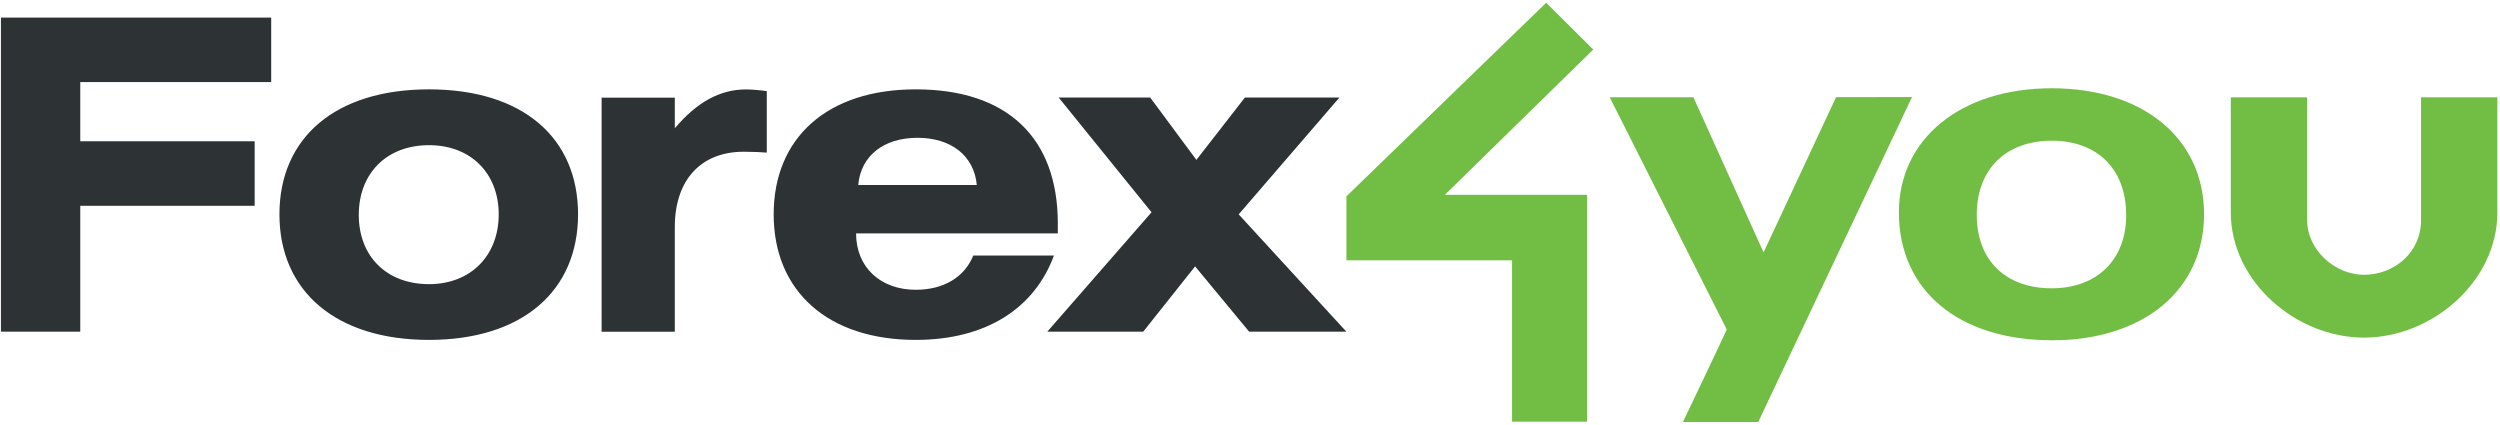
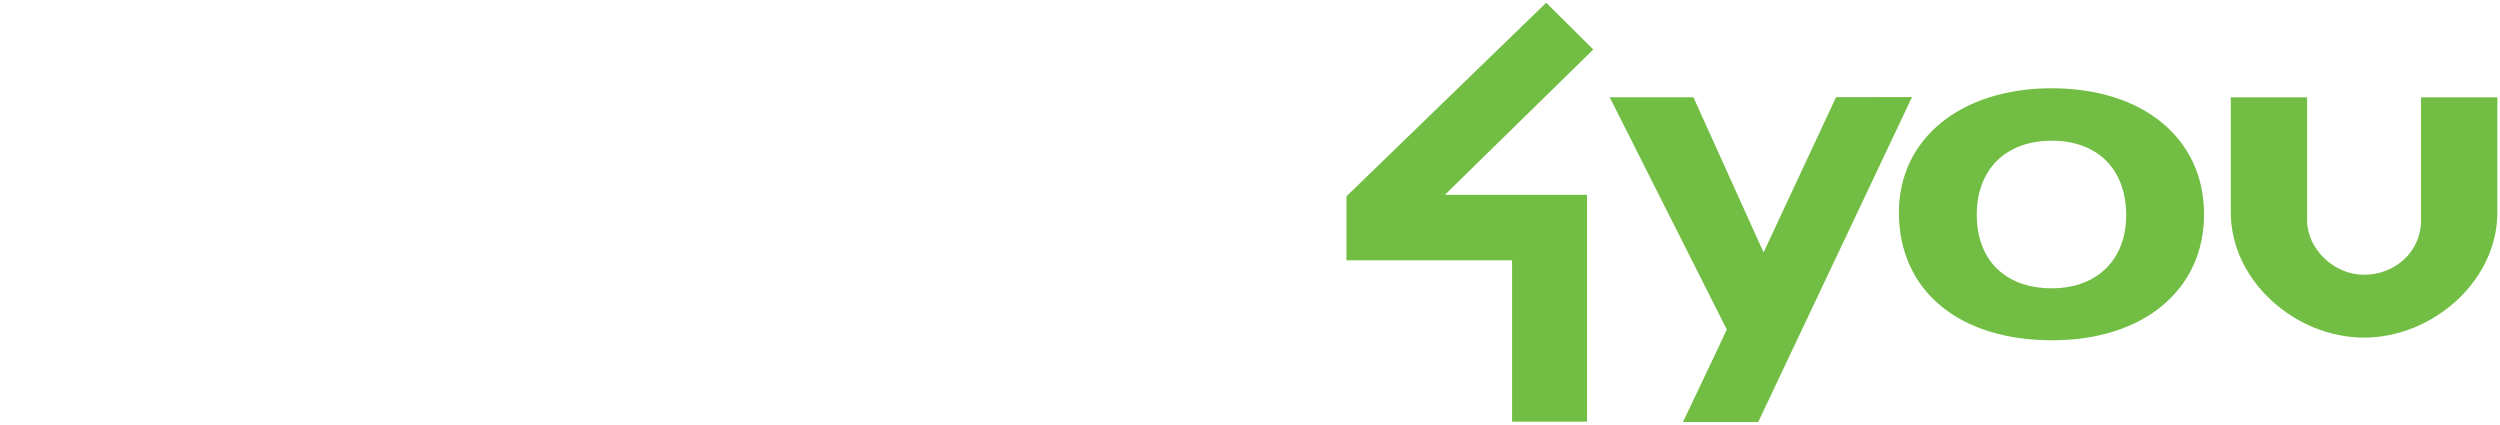
<svg xmlns="http://www.w3.org/2000/svg" width="777" height="132" viewBox="0 0 777 132" fill="none">
-   <path d="M0.289 5.48V103.09H24.949V63.96H79.149V43.91H24.949V25.5H84.289V5.48H0.289ZM240.459 66.63C240.459 42.831 257.099 27.77 284.609 27.77C312.949 27.77 328.769 42.7 328.769 69.46V72.54H266.069C266.069 83.16 273.759 90.061 284.609 90.061C293.289 90.061 299.799 86.13 302.499 79.41H327.569C321.479 95.96 306.309 105.64 284.609 105.64C257.389 105.64 240.459 90.57 240.459 66.63ZM285.159 42.83C274.569 42.83 267.529 48.49 266.739 57.501H303.589C302.769 48.49 295.709 42.83 285.159 42.83ZM209.729 39.88V30.351H186.979V103.1H209.729V70.57C209.729 55.901 217.869 47.16 231.139 47.16C233.709 47.16 237.109 47.3 238.319 47.431V28.33C236.559 28.06 233.589 27.791 231.959 27.791C223.699 27.77 216.519 31.82 209.729 39.88ZM86.849 66.621C86.849 42.831 104.179 27.77 133.329 27.77C162.479 27.77 179.659 42.821 179.659 66.621C179.659 90.57 162.189 105.64 133.329 105.64C104.469 105.64 86.849 90.57 86.849 66.621ZM111.509 66.781C111.509 79.57 120.049 88.311 133.329 88.311C146.339 88.311 154.999 79.41 154.999 66.621C154.999 53.891 146.339 45.12 133.329 45.12C120.049 45.12 111.509 54.011 111.509 66.781ZM386.909 30.32H416.289L384.989 66.621L418.459 103.09H388.239L371.439 82.79L355.309 103.09H325.499L357.899 65.971L329.039 30.32H357.489L371.839 49.691L386.909 30.32Z" fill="#2D3235" />
  <path d="M614.379 66.74C614.379 80.85 623.269 89.6 637.669 89.6C651.779 89.6 660.819 80.71 660.819 66.88C660.819 52.62 651.929 43.73 637.669 43.73C623.409 43.73 614.379 52.63 614.379 66.74ZM685.019 66.6C685.019 90.13 666.169 105.76 637.819 105.76C608.739 105.76 590.179 90.27 590.179 66.01C590.179 43.07 609.469 27.43 637.669 27.43C666.159 27.44 685.019 43.07 685.019 66.6ZM536.679 102.41L500.299 30.24L526.309 30.22L548.119 78.44L570.649 30.2L594.259 30.16L546.459 131.15H523.059C523.069 131.15 534.889 106.39 536.679 102.41ZM752.459 68.48V30.26H776.179V66.02C776.179 87.48 755.899 104.93 734.749 104.93C713.609 104.93 693.329 87.47 693.329 66.02V30.26H717.049V68.48C717.049 77.29 725.299 85.4 734.759 85.4C744.209 85.4 752.459 78.38 752.459 68.48ZM449.079 60.54H493.249V131.05H469.949V80.92H418.469V61.02L480.559 0.85L495.189 15.39L449.079 60.54Z" fill="#72BE44" />
</svg>